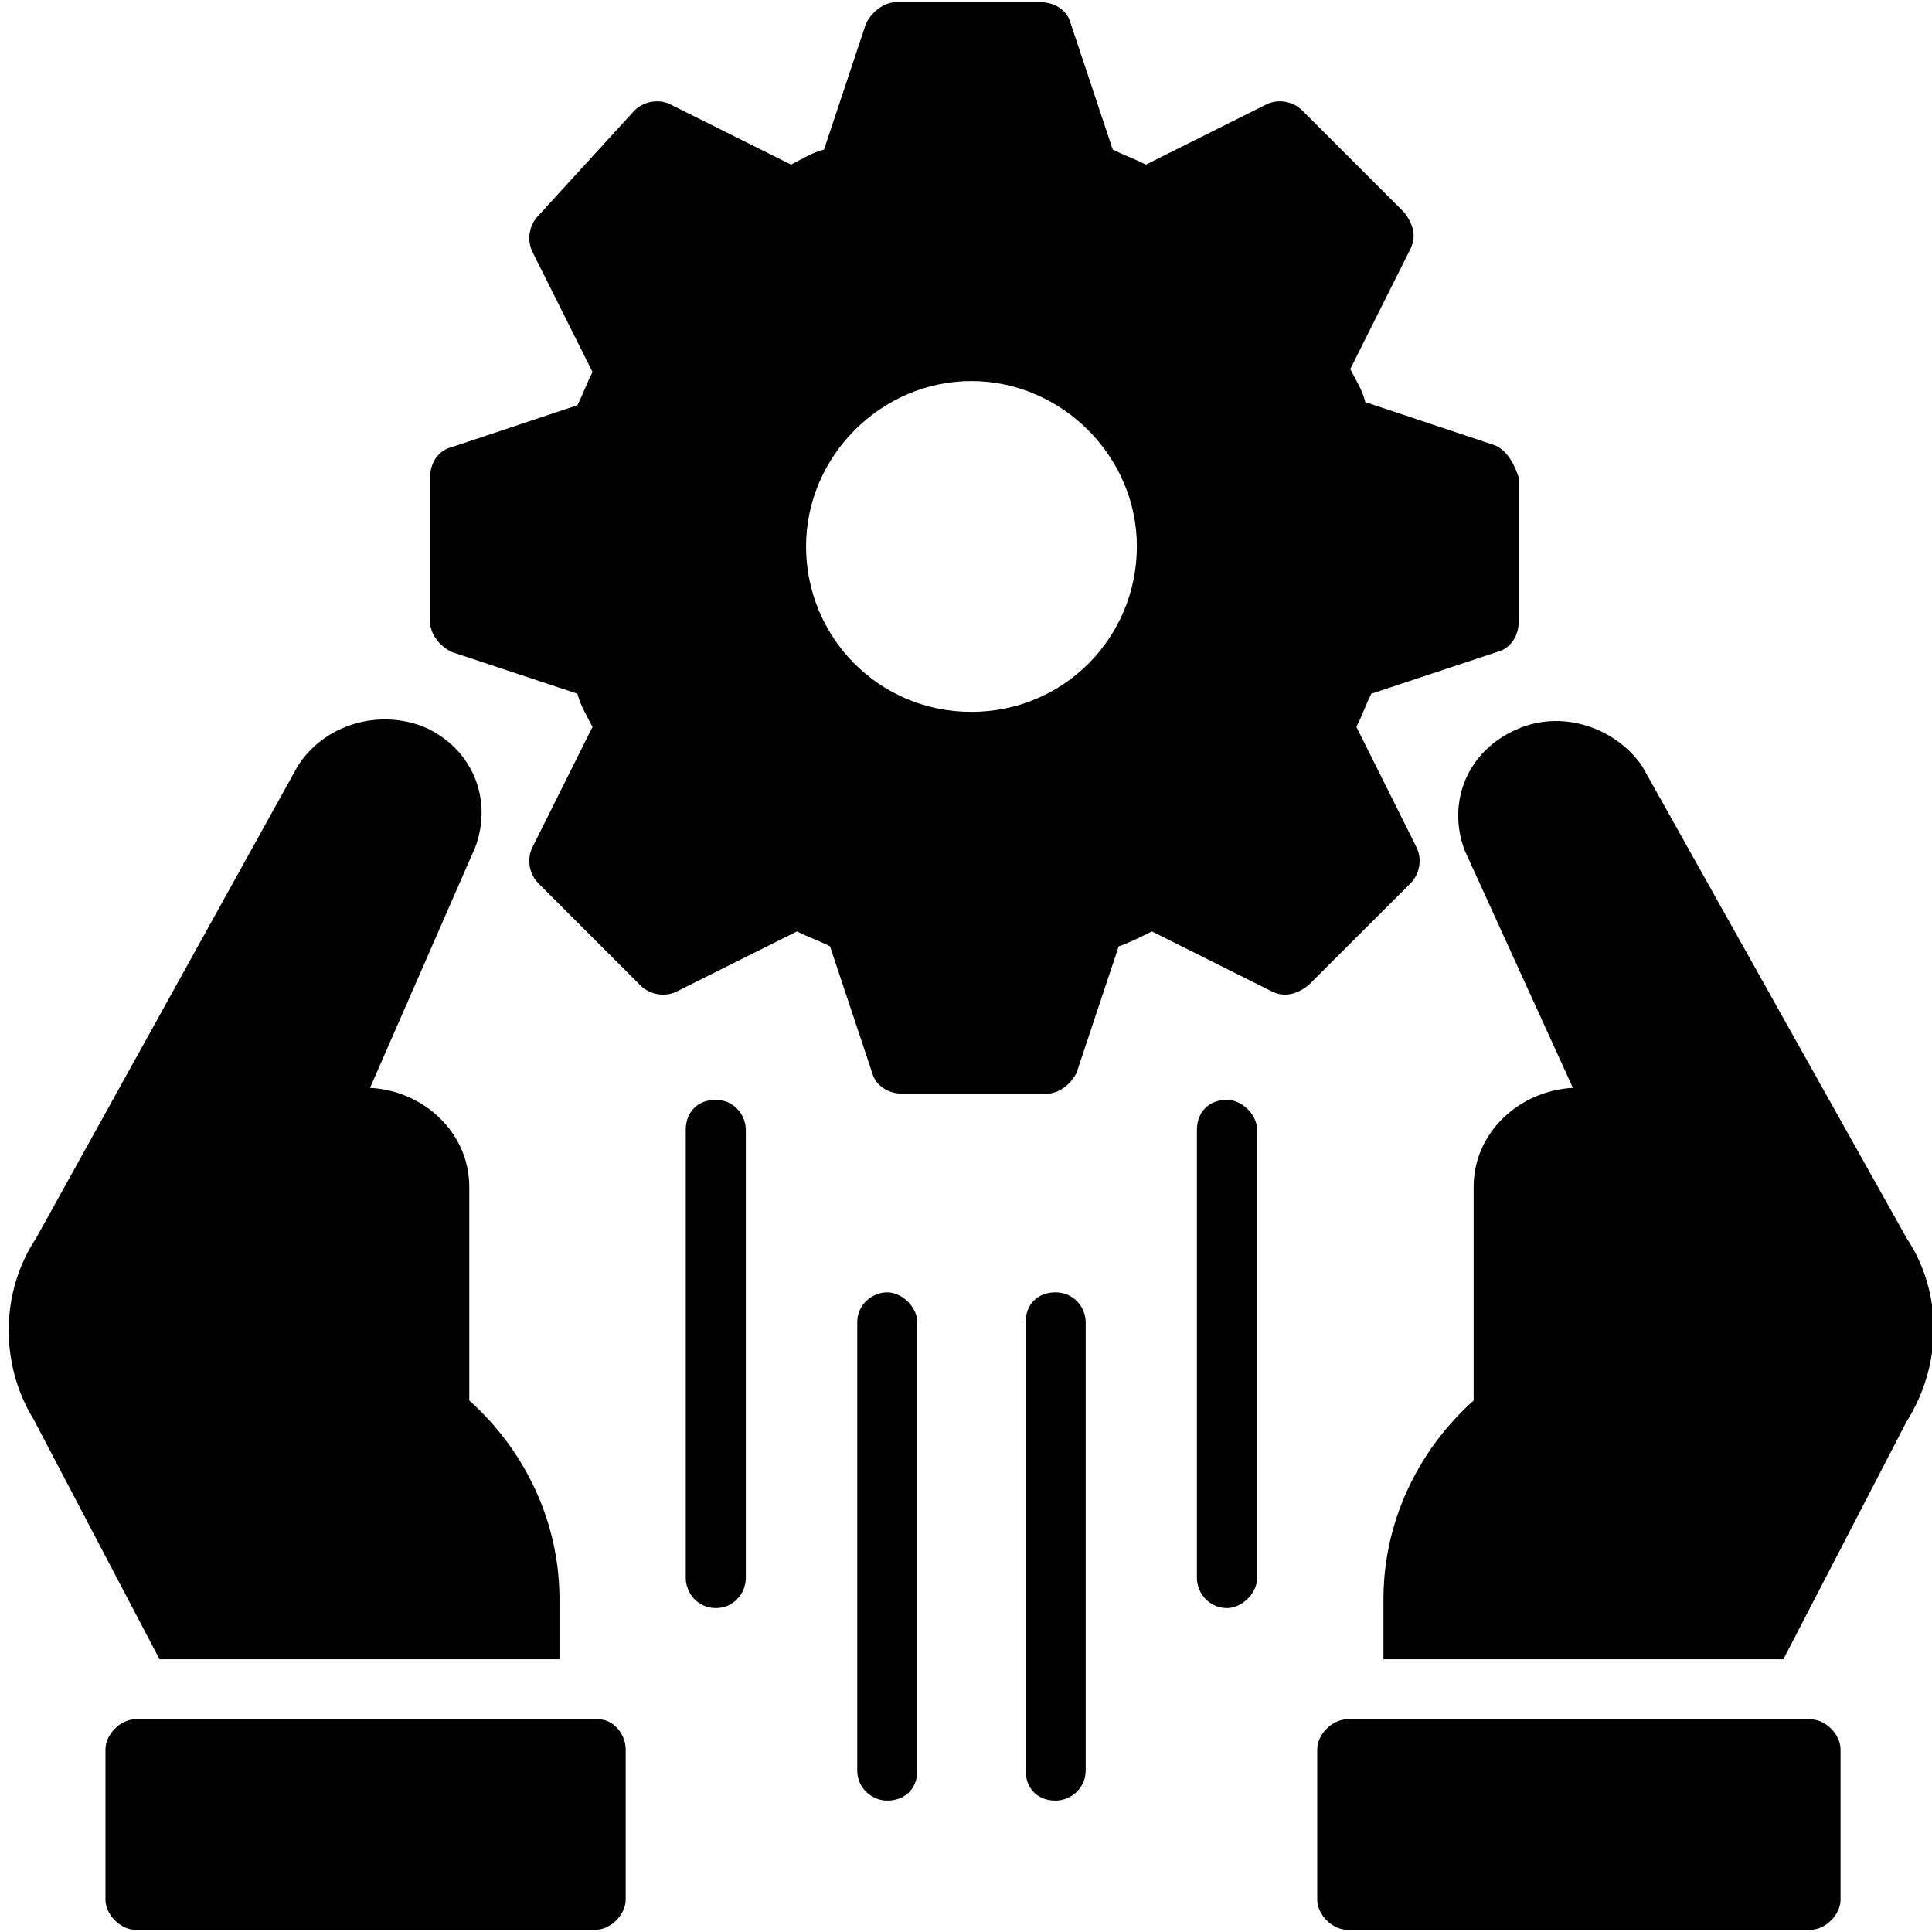
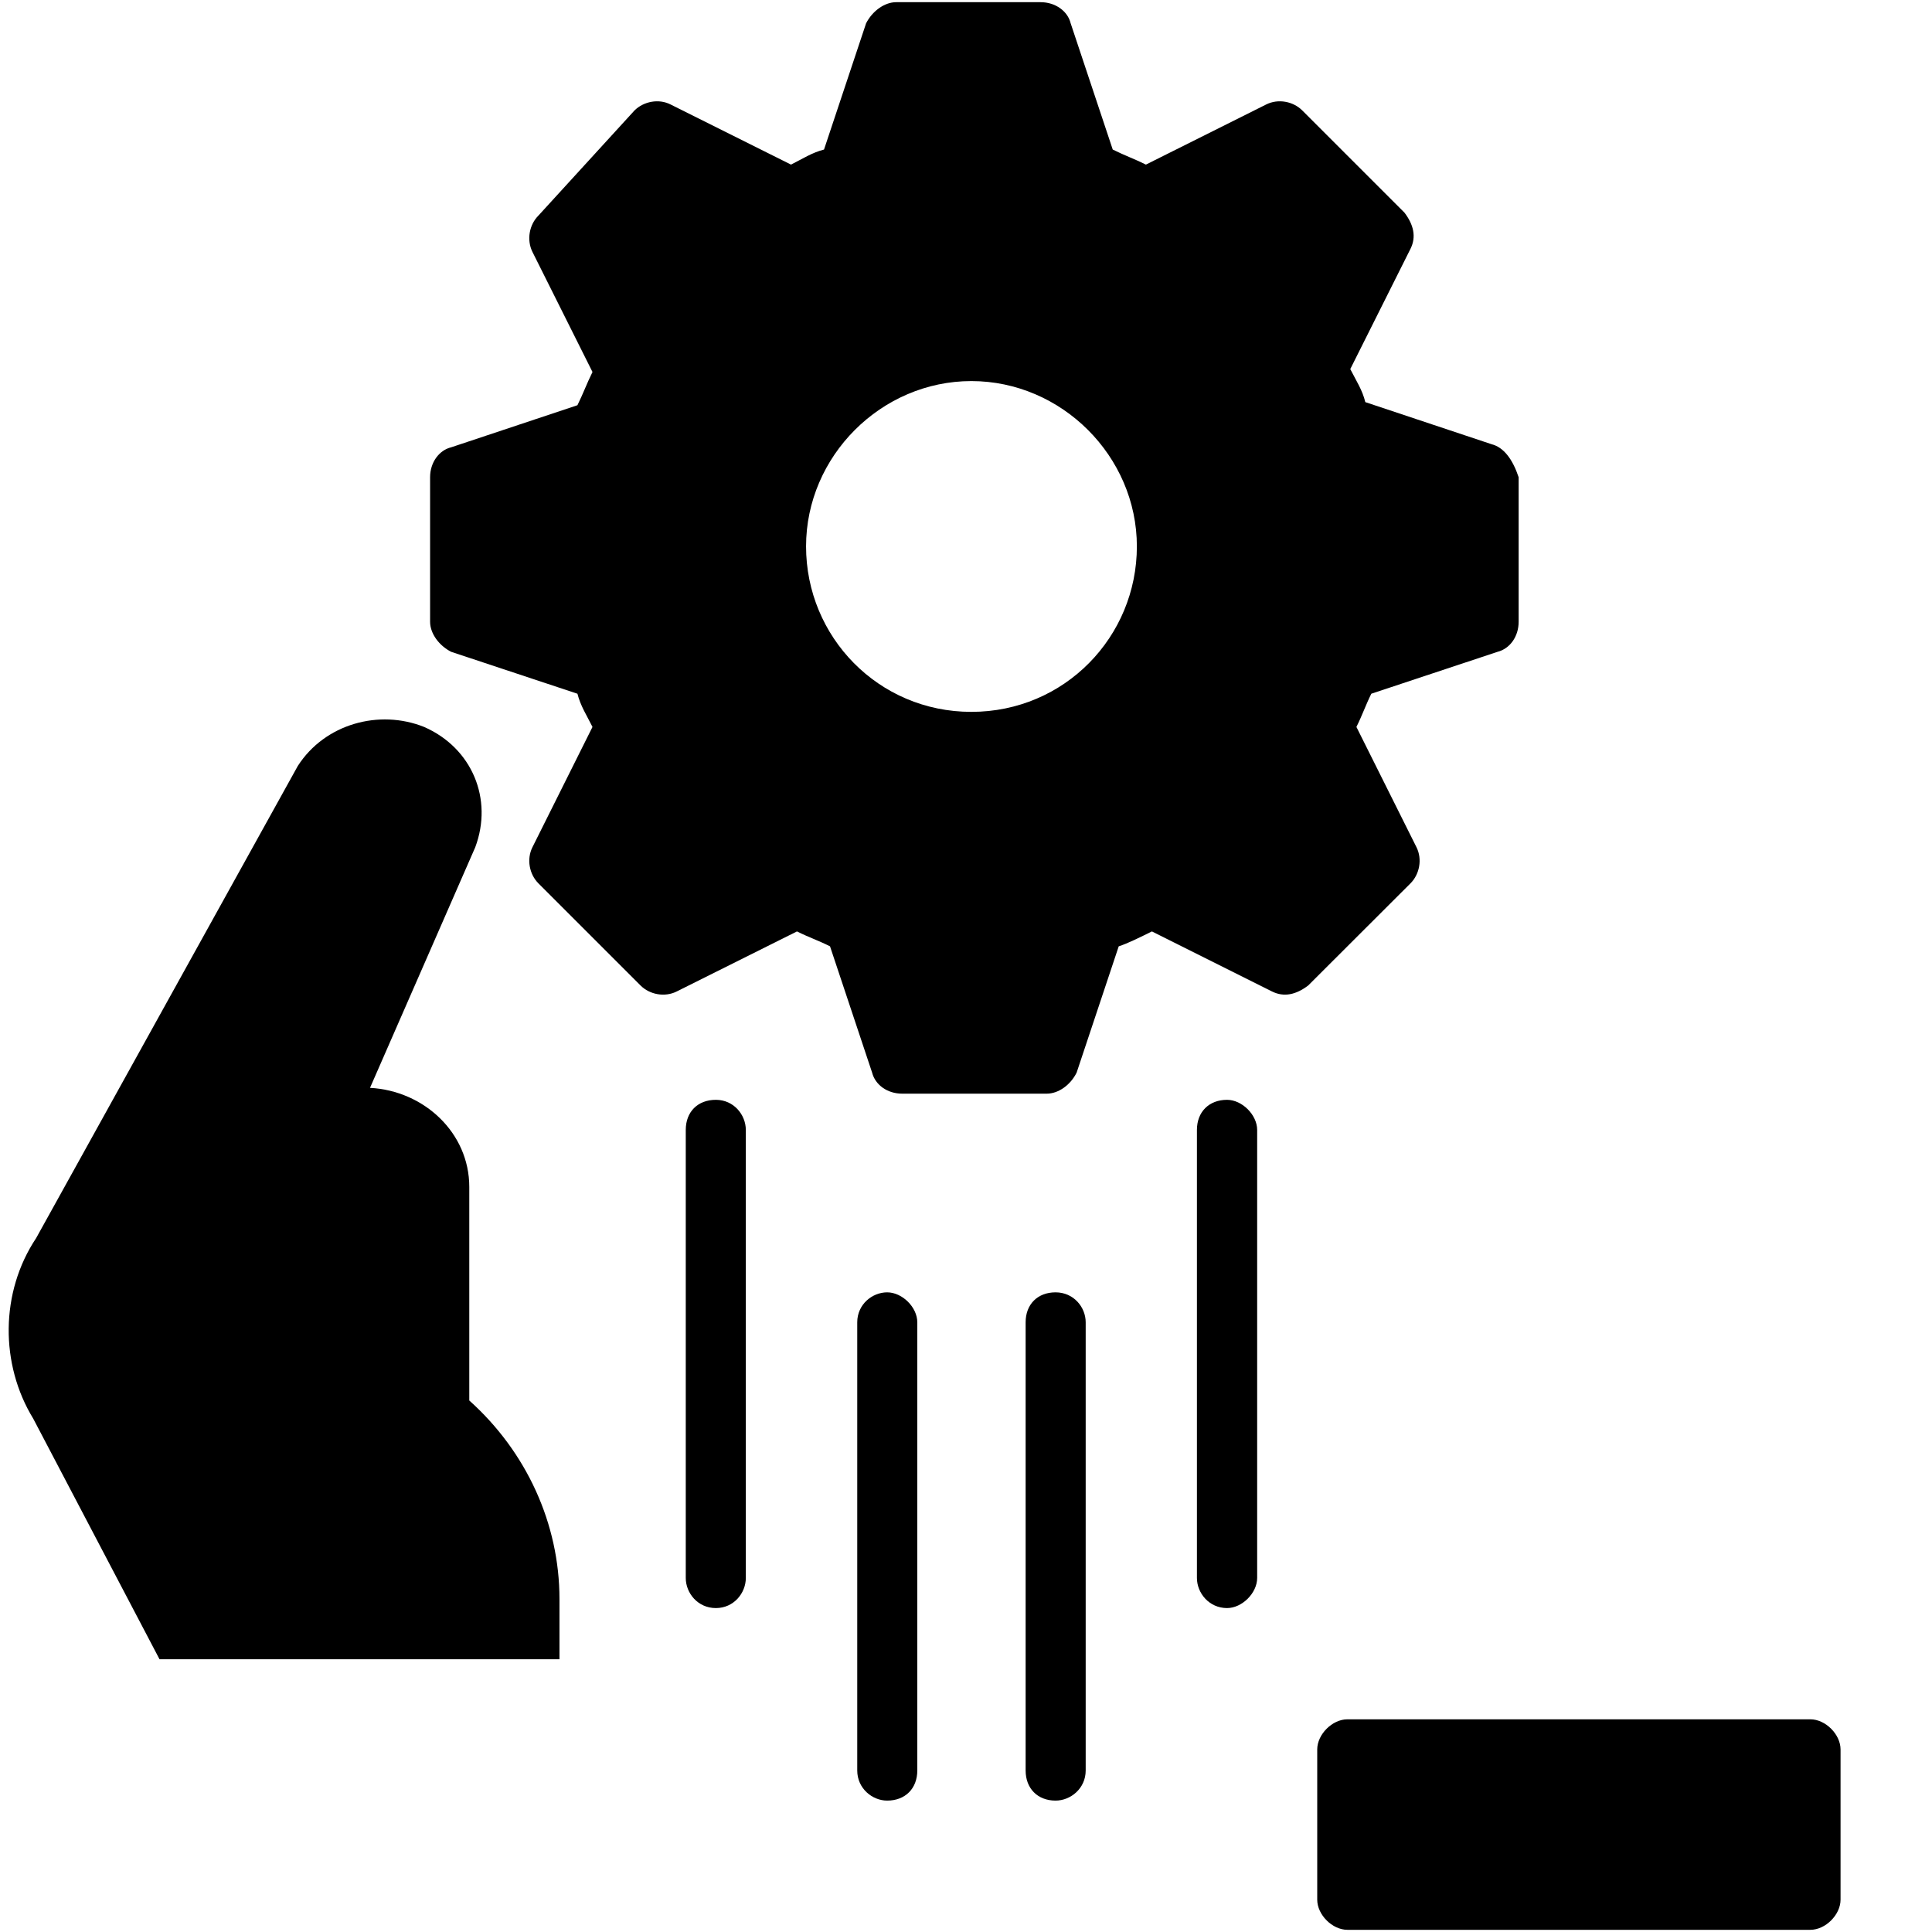
<svg xmlns="http://www.w3.org/2000/svg" width="512" zoomAndPan="magnify" viewBox="0 0 384 384" height="512" preserveAspectRatio="xMidYMid meet" version="1.0">
-   <path fill="#000000" d="M 378.953 282.543 L 354.461 329.789 L 274.973 329.789 L 274.973 317.816 C 274.973 302.852 281.539 288.531 292.898 278.359 L 292.898 235.91 C 292.898 225.164 301.879 216.797 312.625 216.219 L 291.094 168.973 C 287.523 159.414 291.707 149.277 301.266 145.062 C 310.211 140.91 320.992 144.484 326.367 152.238 L 378.953 246.082 C 386.129 256.863 386.129 271.184 378.953 282.543 " fill-opacity="1" fill-rule="nonzero" />
  <path fill="#000000" d="M 111.199 317.816 L 111.199 329.789 L 31.707 329.789 L 6.605 281.965 C 0.008 271.184 0.008 256.863 7.184 246.082 L 59.191 152.238 C 64.566 143.871 75.348 140.91 84.293 144.484 C 93.852 148.668 98.035 158.836 94.461 168.395 L 73.543 216.219 C 84.293 216.797 93.273 225.164 93.273 235.91 L 93.273 278.359 C 104.633 288.531 111.199 302.852 111.199 317.816 " fill-opacity="1" fill-rule="nonzero" />
-   <path fill="#000000" d="M 124.359 347.715 L 124.359 377.578 C 124.359 380.57 121.367 383.566 118.375 383.566 L 26.91 383.566 C 23.953 383.566 20.961 380.57 20.961 377.578 L 20.961 347.715 C 20.961 344.723 23.953 341.727 26.91 341.727 L 118.988 341.727 C 121.945 341.727 124.359 344.723 124.359 347.715 " fill-opacity="1" fill-rule="nonzero" />
  <path fill="#000000" d="M 365.824 347.715 L 365.824 377.578 C 365.824 380.57 362.828 383.566 359.836 383.566 L 267.797 383.566 C 264.801 383.566 261.809 380.57 261.809 377.578 L 261.809 347.715 C 261.809 344.723 264.801 341.727 267.797 341.727 L 359.836 341.727 C 362.828 341.727 365.824 344.723 365.824 347.715 " fill-opacity="1" fill-rule="nonzero" />
  <path fill="#000000" d="M 148.238 224.586 L 148.238 313.633 C 148.238 316.625 145.855 319.617 142.285 319.617 C 138.68 319.617 136.301 316.625 136.301 313.633 L 136.301 224.586 C 136.301 220.98 138.68 218.598 142.285 218.598 C 145.855 218.598 148.238 221.594 148.238 224.586 " fill-opacity="1" fill-rule="nonzero" />
  <path fill="#000000" d="M 182.32 262.816 L 182.32 351.898 C 182.32 355.469 179.938 357.883 176.332 357.883 C 173.375 357.883 170.383 355.469 170.383 351.898 L 170.383 262.816 C 170.383 259.246 173.375 256.863 176.332 256.863 C 179.328 256.863 182.32 259.824 182.32 262.816 " fill-opacity="1" fill-rule="nonzero" />
  <path fill="#000000" d="M 215.789 262.816 L 215.789 351.898 C 215.789 355.469 212.797 357.883 209.801 357.883 C 206.23 357.883 203.852 355.469 203.852 351.898 L 203.852 262.816 C 203.852 259.246 206.23 256.863 209.801 256.863 C 213.406 256.863 215.789 259.824 215.789 262.816 " fill-opacity="1" fill-rule="nonzero" />
  <path fill="#000000" d="M 193.066 141.488 C 174.566 141.488 160.211 126.559 160.211 108.598 C 160.211 90.672 175.145 75.742 193.066 75.742 C 210.992 75.742 225.961 90.672 225.961 108.598 C 225.961 126.559 211.605 141.488 193.066 141.488 Z M 296.469 88.293 L 271.367 79.926 C 270.789 77.543 269.598 75.742 268.375 73.359 L 280.348 49.449 C 281.539 47.066 280.961 44.652 279.156 42.273 L 258.816 21.934 C 257.047 20.164 254.055 19.551 251.641 20.777 L 227.762 32.715 C 225.348 31.523 223.543 30.91 221.164 29.723 L 212.797 4.617 C 212.219 2.238 209.801 0.434 206.809 0.434 L 178.137 0.434 C 175.754 0.434 173.375 2.238 172.148 4.617 L 163.781 29.723 C 161.402 30.332 159.598 31.523 157.219 32.715 L 133.305 20.777 C 130.926 19.551 127.934 20.164 126.129 21.934 L 107.012 42.852 C 105.211 44.652 104.633 47.645 105.824 50.062 L 117.762 73.938 C 116.57 76.355 115.961 78.121 114.77 80.539 L 89.668 88.906 C 87.285 89.484 85.484 91.898 85.484 94.855 L 85.484 123.566 C 85.484 125.945 87.285 128.328 89.668 129.551 L 114.77 137.883 C 115.383 140.301 116.57 142.102 117.762 144.484 L 105.824 168.395 C 104.633 170.777 105.211 173.77 107.012 175.57 L 127.32 195.879 C 129.121 197.68 132.117 198.258 134.496 197.066 L 158.406 185.129 C 160.789 186.32 162.594 186.898 164.973 188.09 L 173.34 213.191 C 173.953 215.605 176.332 217.375 179.328 217.375 L 208.035 217.375 C 210.414 217.375 212.797 215.605 213.988 213.191 L 222.355 188.09 C 224.156 187.512 226.539 186.32 228.953 185.129 L 252.828 197.066 C 255.246 198.258 257.625 197.68 260.008 195.879 L 280.348 175.57 C 282.148 173.77 282.727 170.777 281.539 168.395 L 269.598 144.484 C 270.789 142.102 271.367 140.301 272.559 137.883 L 297.66 129.551 C 300.074 128.938 301.844 126.559 301.844 123.566 L 301.844 94.855 C 300.652 91.285 298.883 88.906 296.469 88.293 " fill-opacity="1" fill-rule="nonzero" />
  <path fill="#000000" d="M 249.871 224.586 L 249.871 313.633 C 249.871 316.625 246.879 319.617 243.883 319.617 C 240.312 319.617 237.898 316.625 237.898 313.633 L 237.898 224.586 C 237.898 220.98 240.312 218.598 243.883 218.598 C 246.879 218.598 249.871 221.594 249.871 224.586 " fill-opacity="1" fill-rule="nonzero" />
</svg>